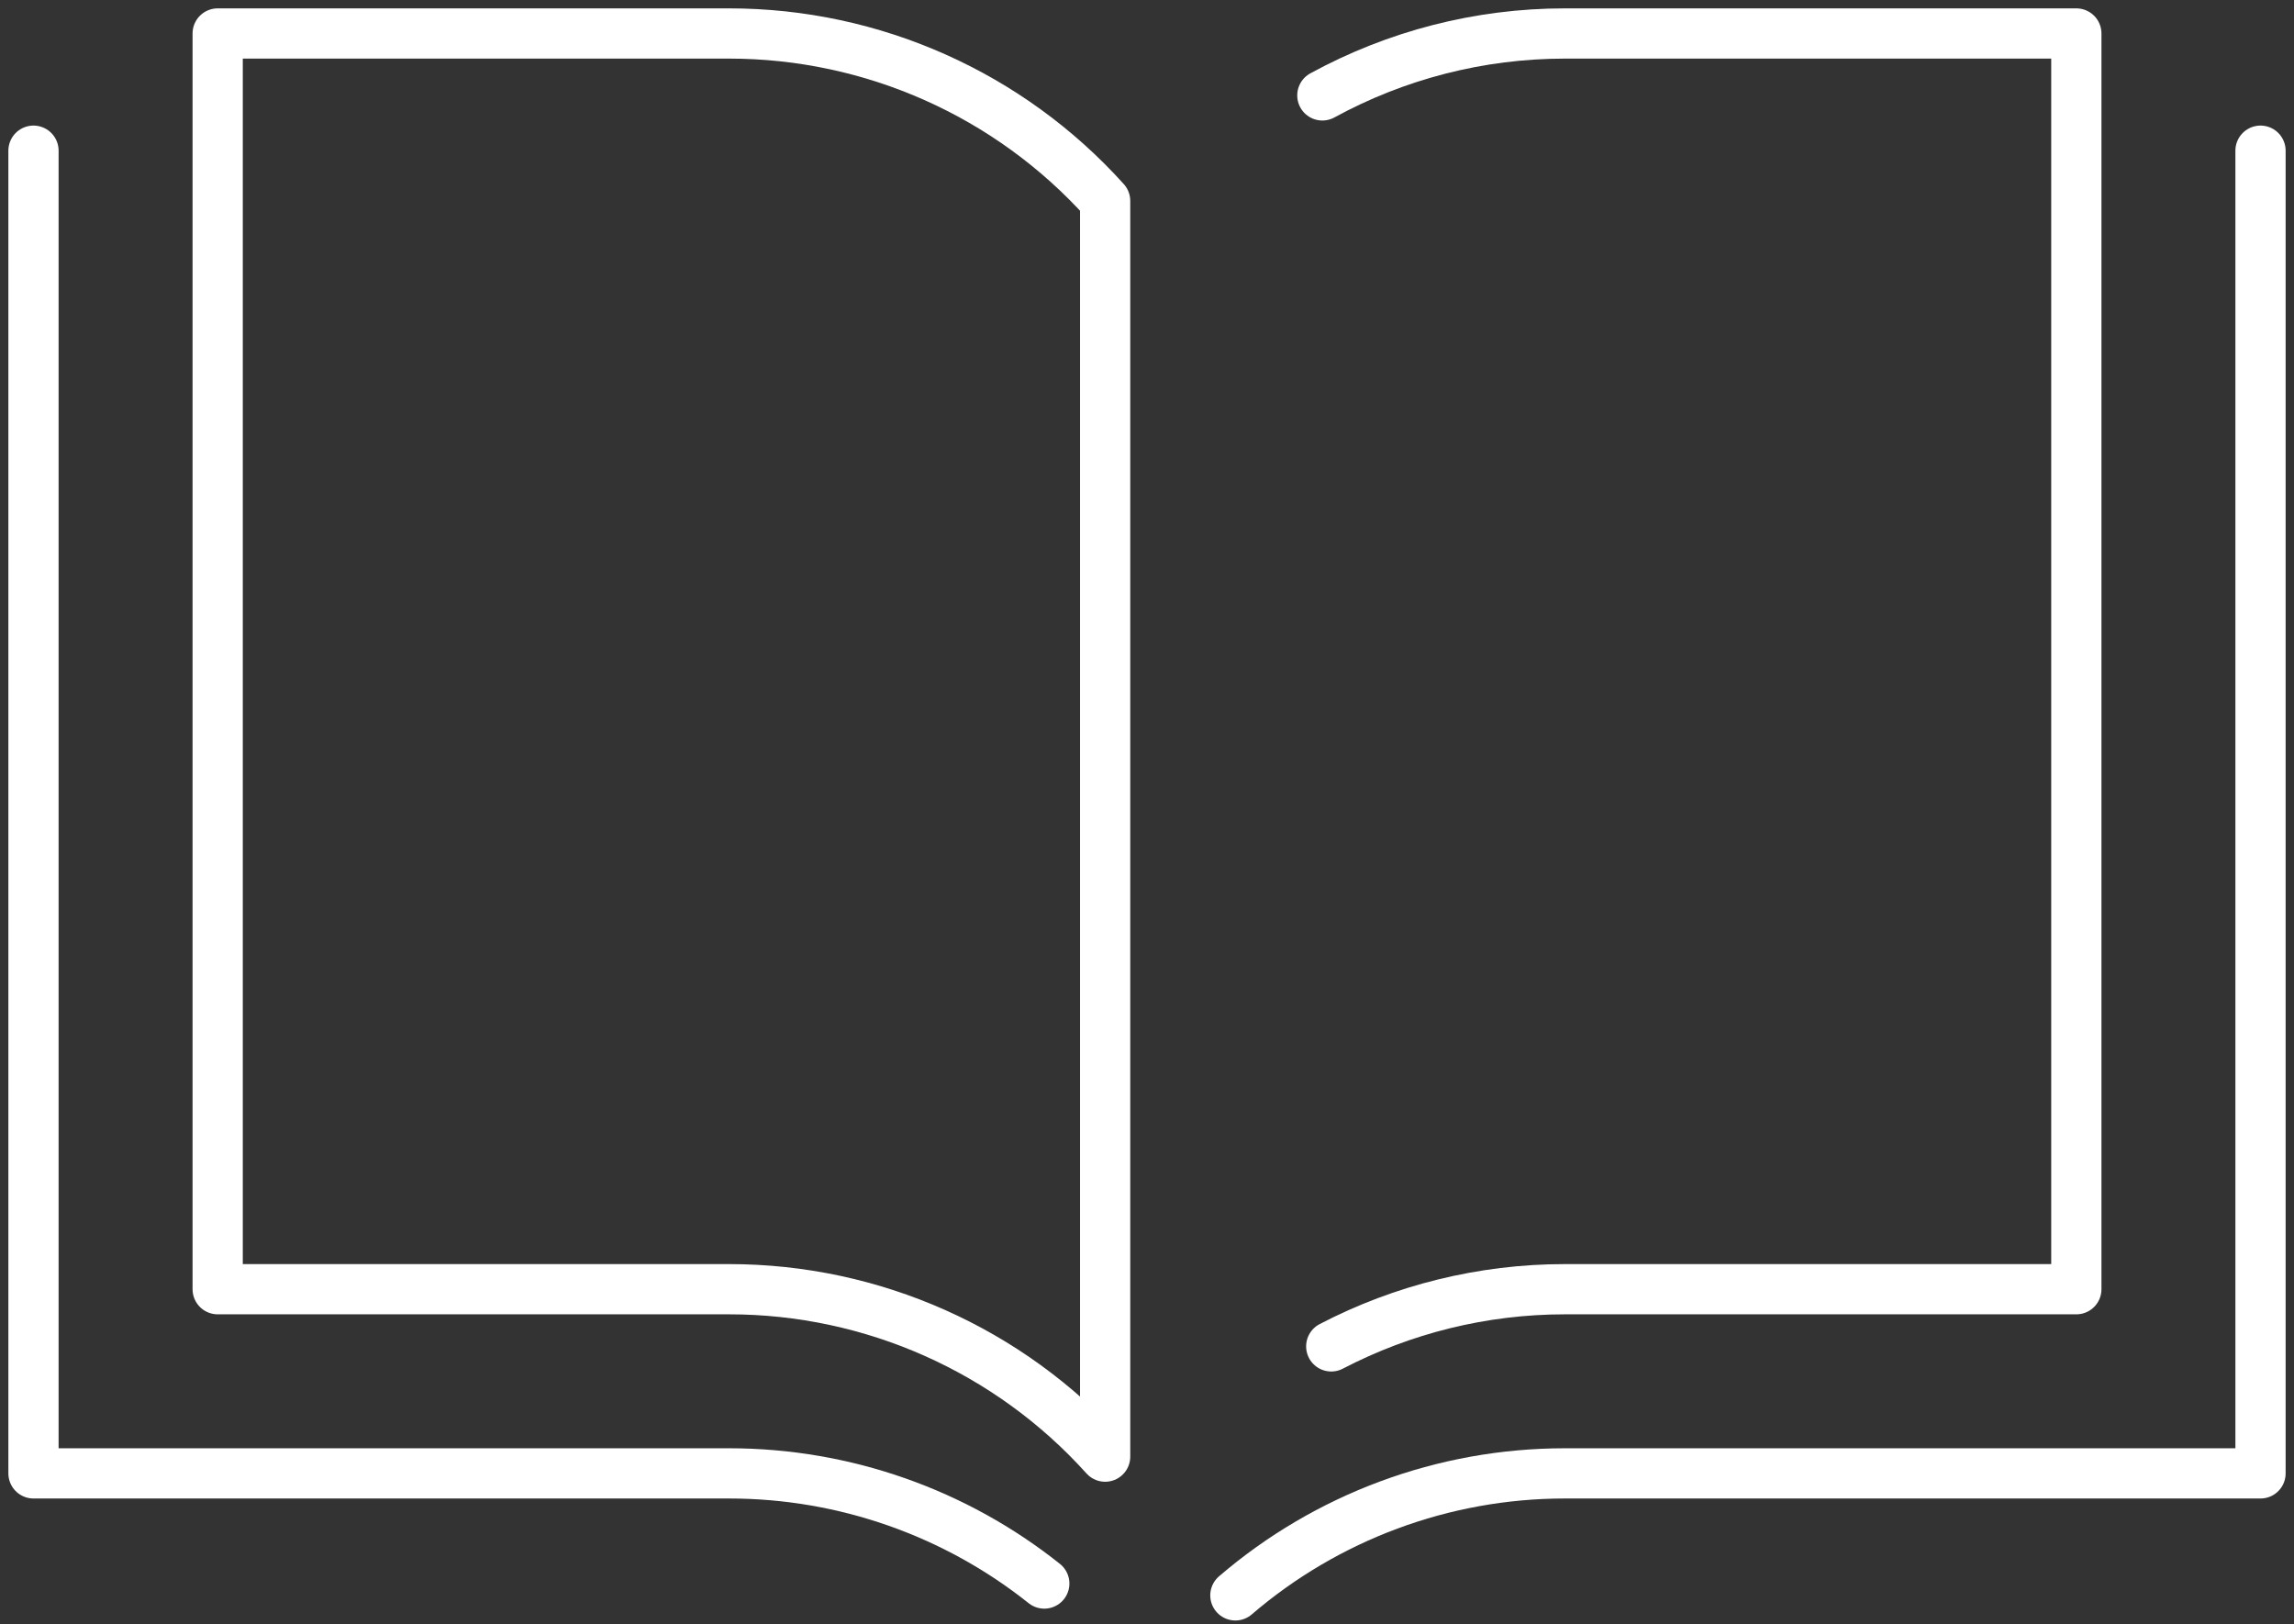
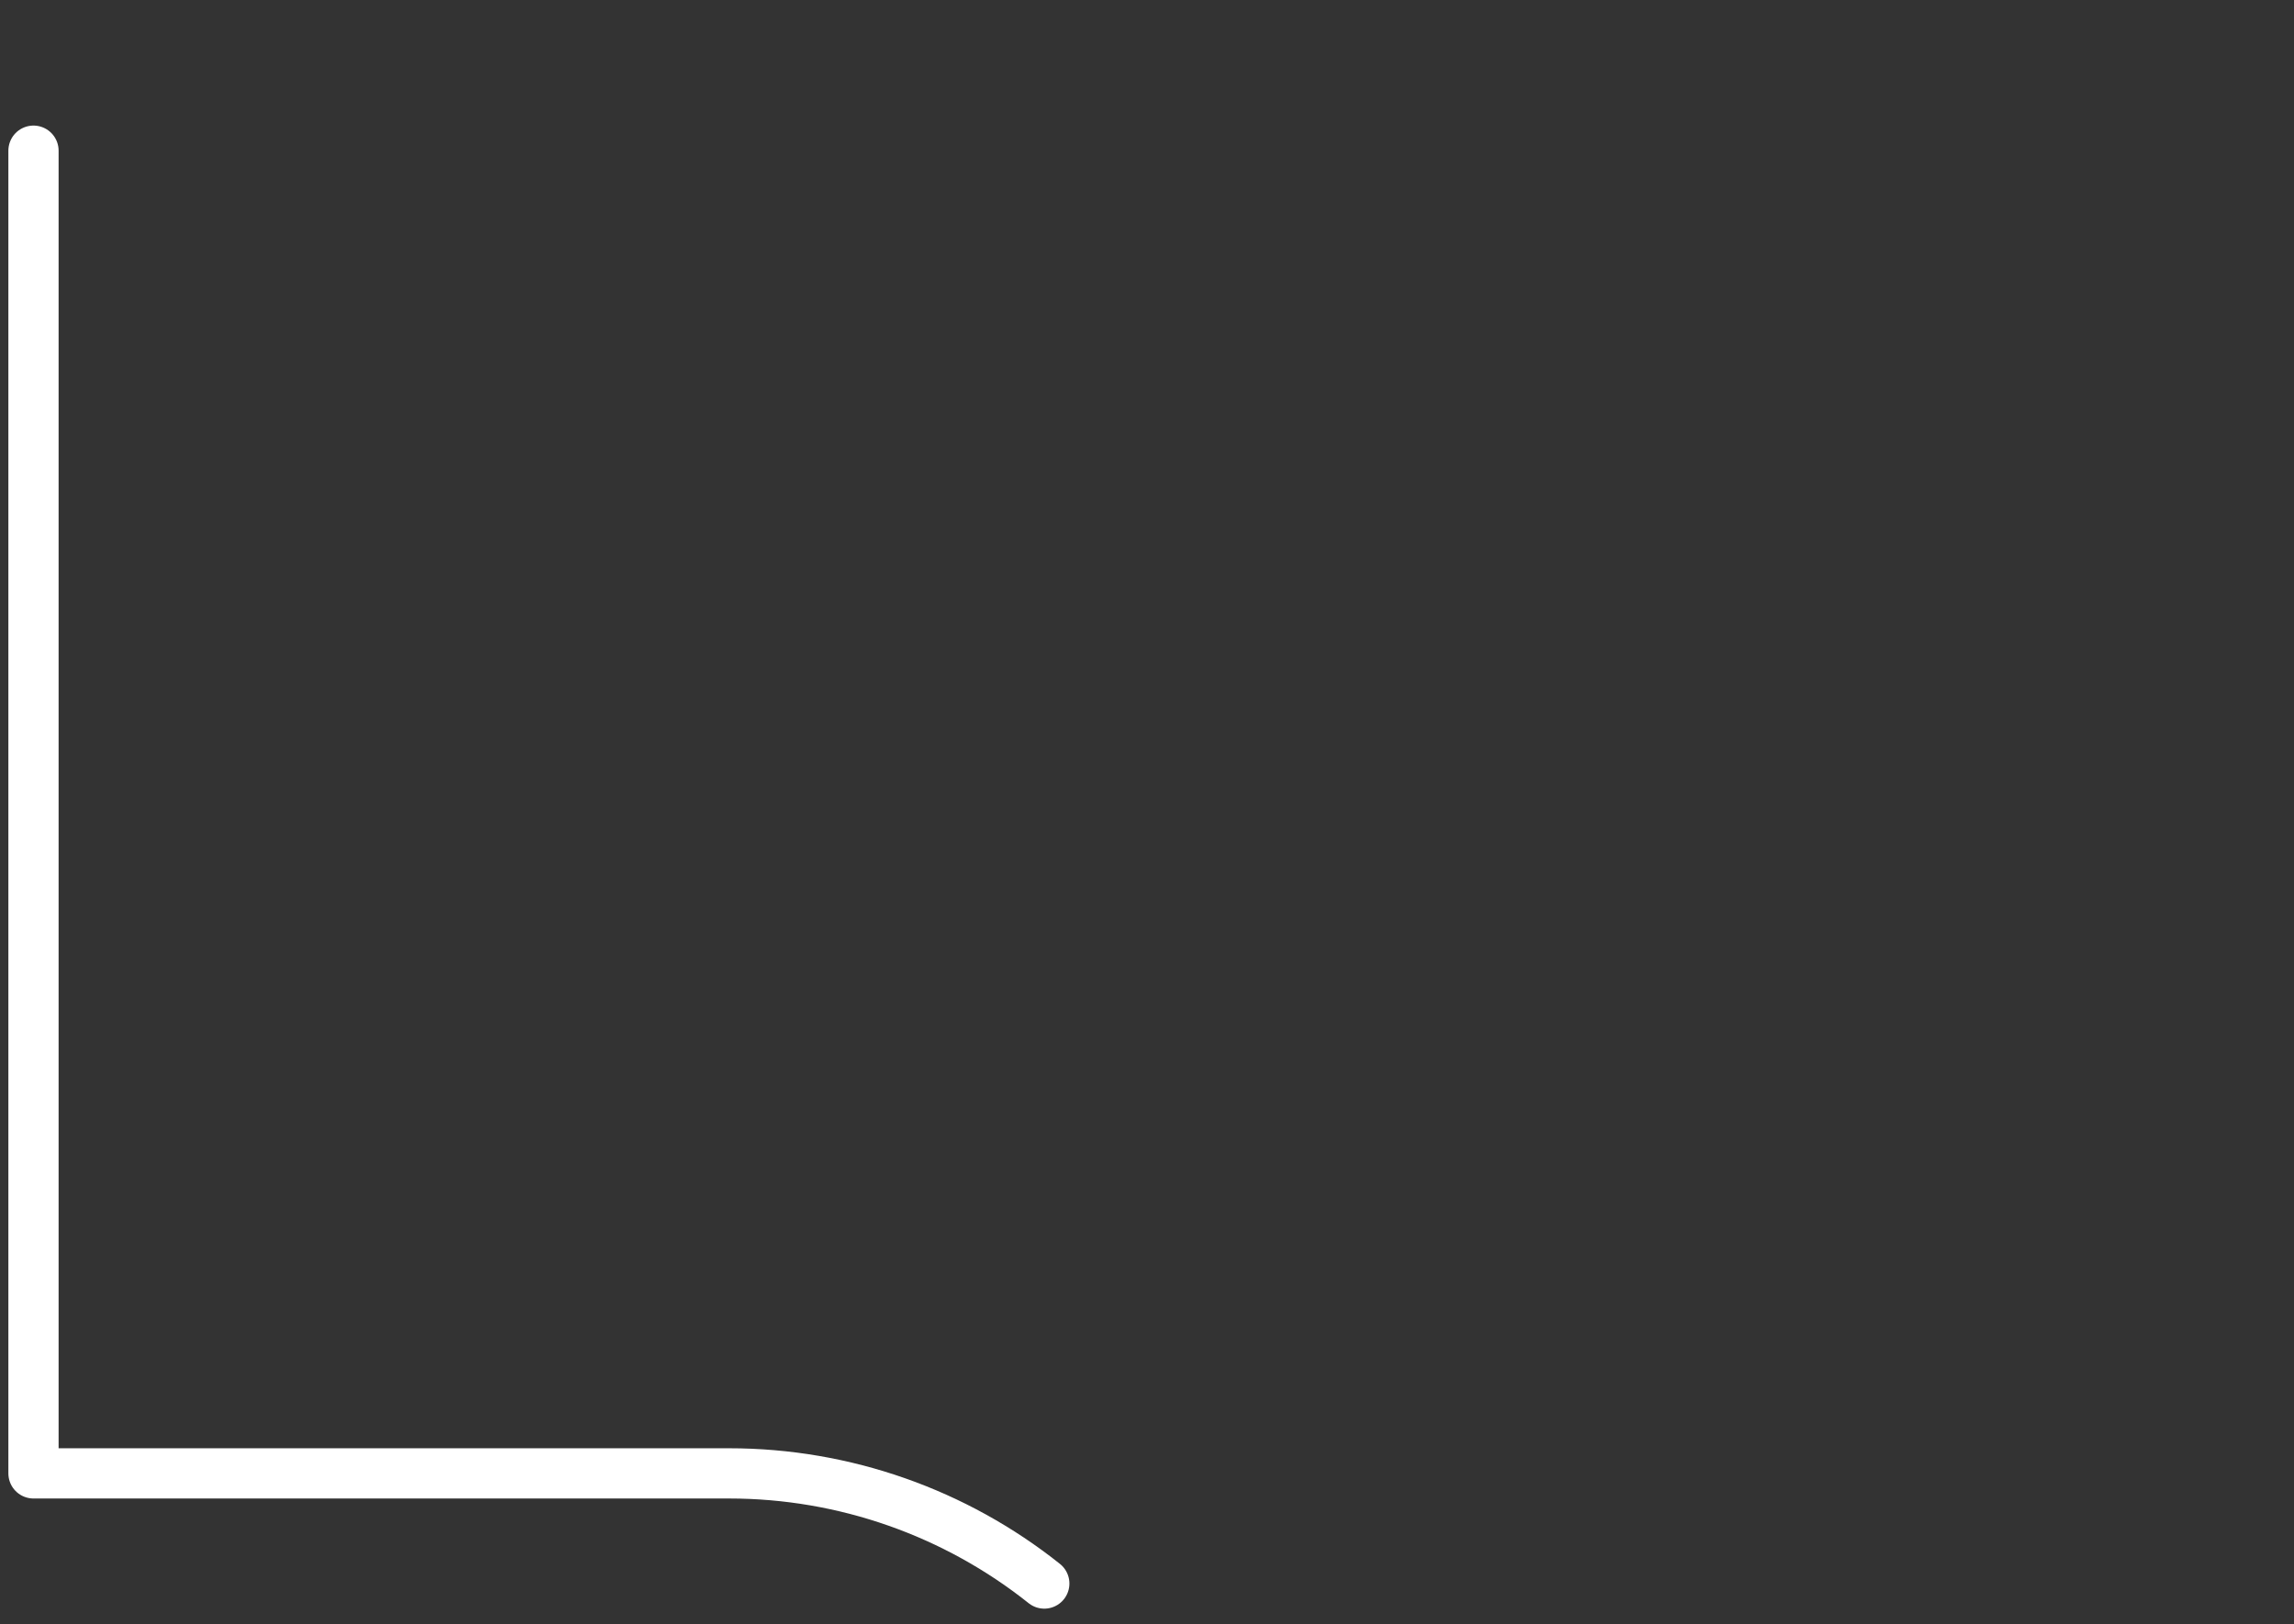
<svg xmlns="http://www.w3.org/2000/svg" width="137px" height="97px" viewBox="0 0 137 97" version="1.1">
  <rect x="0" y="0" width="137" height="97" fill="#333333" stroke="none" />
  <title>icons/icon-book-inv</title>
  <desc>Created with Sketch.</desc>
  <defs />
  <g id="Symbols" stroke="none" stroke-width="1" fill="none" fill-rule="evenodd" stroke-linecap="round" stroke-linejoin="round">
    <g id="icons/icon-book-inv" transform="translate(-25, -10)" stroke="#FFFFFF" stroke-width="3">
      <g transform="translate(27, 12)" id="Rectangle-2">
-         <path d="M11,-1.42108547e-14 L41.546,-1.0658141e-14 C50.11,-4.62521979e-15 58.271,3.635 64,10 L64,85 L64,85 C58.271,78.635 50.11,75 41.546,75 L11,75 L11,-1.42108547e-14 Z" />
-         <path d="M121.469,78.415 C117.206,76.195 112.428,75 107.518,75 L76.971,75 L76.971,0 L107.518,3.55271368e-15 C112.633,6.73588869e-15 117.605,1.297 122,3.698" transform="translate(99.486, 39.207) scale(-1, 1) translate(-99.486, -39.207) " />
        <path d="M60.366,92.579 C55.056,88.349 48.431,86 41.546,86 L0,86 L0,7" />
-         <path d="M133,93.286 C127.555,88.612 120.585,86 113.325,86 L71.778,86 L71.778,7" transform="translate(102.389, 50.143) scale(-1, 1) translate(-102.389, -50.143) " />
      </g>
    </g>
  </g>
</svg>